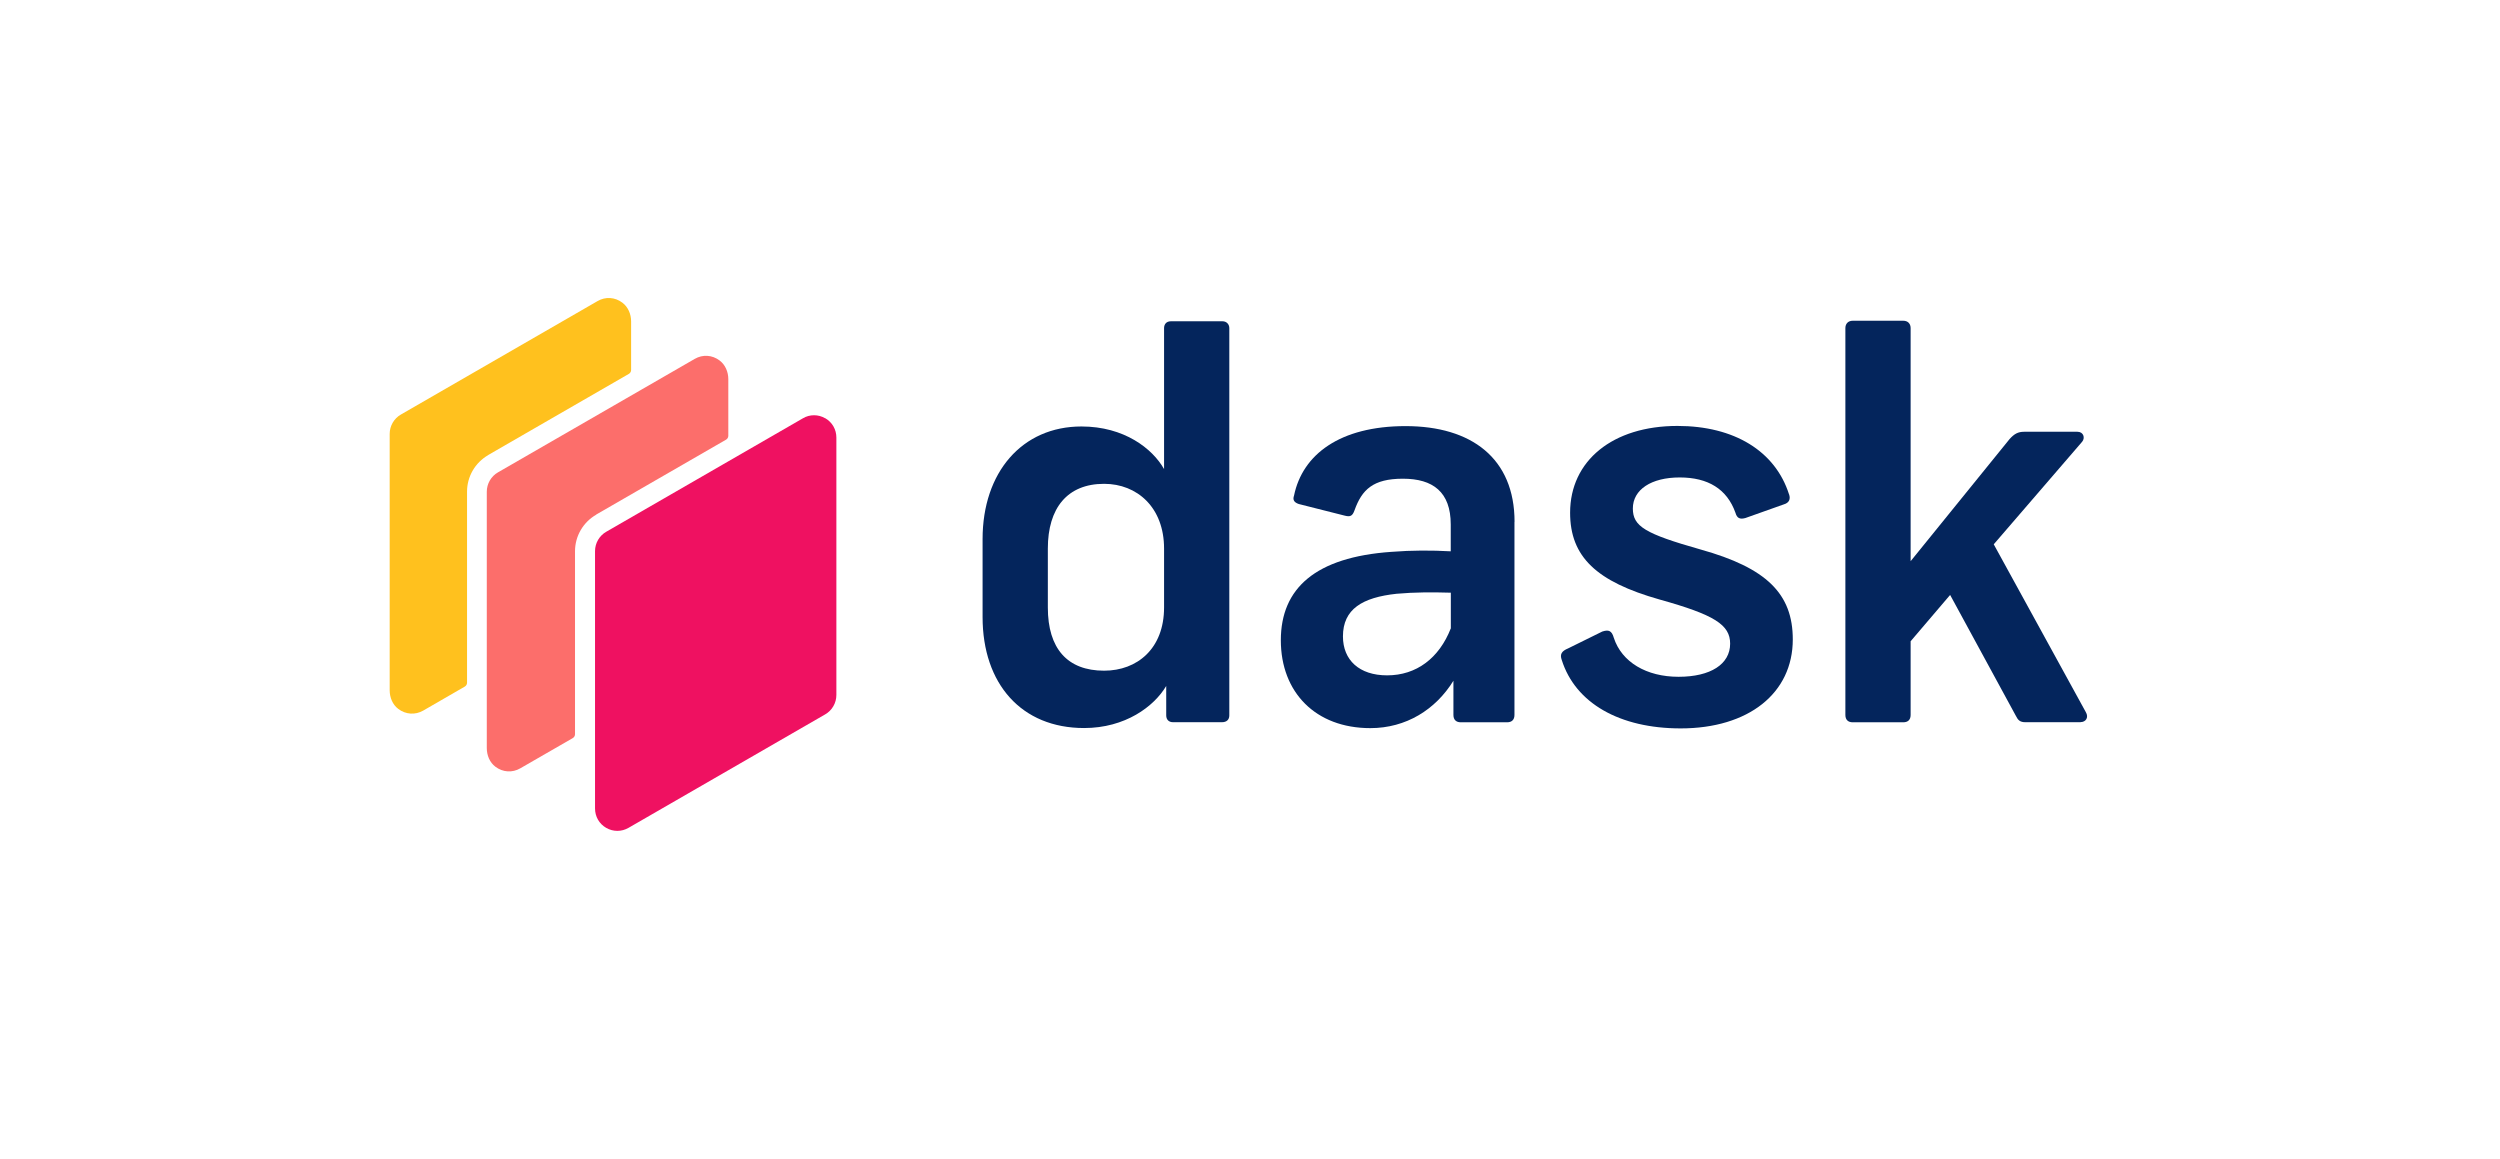
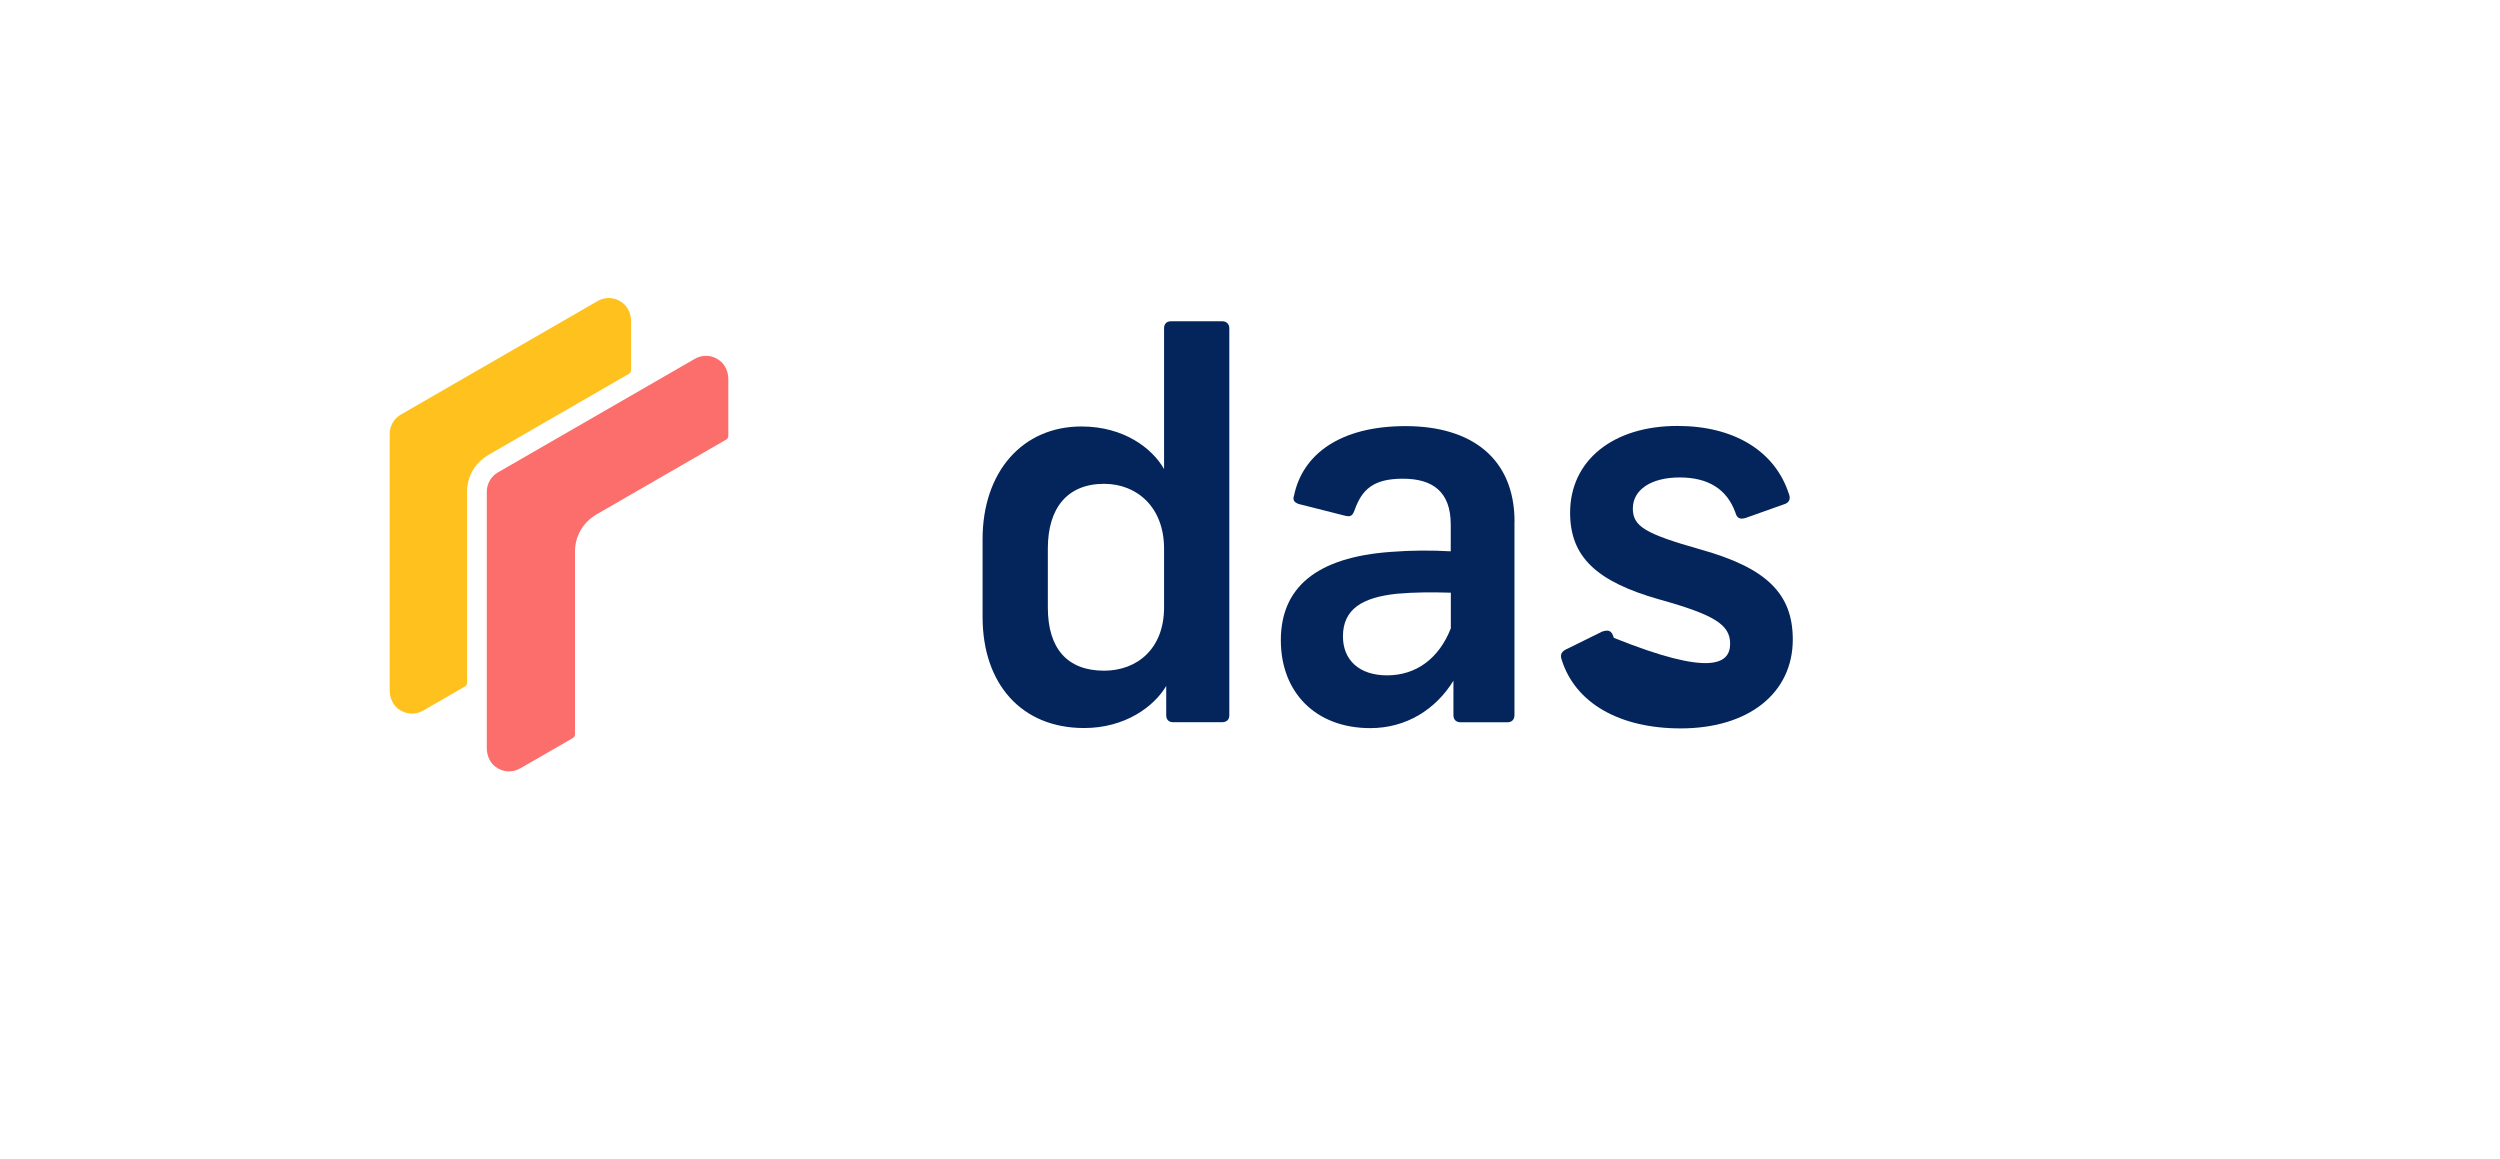
<svg xmlns="http://www.w3.org/2000/svg" width="302" height="140" viewBox="0 0 302 140" fill="none">
  <path d="M58.977 54.965L75.967 45.164C76.13 45.066 76.238 44.893 76.238 44.698V38.821C76.238 37.954 75.88 37.087 75.186 36.566C74.287 35.883 73.137 35.818 72.183 36.371L48.428 50.076C47.593 50.553 47.073 51.453 47.073 52.417V83.383C47.073 84.25 47.42 85.118 48.114 85.638C49.014 86.321 50.163 86.386 51.117 85.844L56.148 82.938C56.31 82.841 56.419 82.667 56.419 82.472V59.389C56.419 57.568 57.395 55.887 58.977 54.976V54.965Z" fill="#FFC11E" />
-   <path d="M99.69 50.531C99.267 50.282 98.801 50.162 98.335 50.162C97.868 50.162 97.402 50.282 96.99 50.531L73.235 64.236C72.4 64.713 71.88 65.612 71.88 66.577V97.662C71.88 98.638 72.378 99.516 73.224 100.004C74.07 100.492 75.078 100.492 75.924 100.004L99.679 86.299C100.514 85.822 101.034 84.922 101.034 83.957V52.862C101.034 51.886 100.536 51.008 99.69 50.52V50.531Z" fill="#EF1161" />
  <path d="M72.031 62.154L87.709 53.111C87.872 53.014 87.98 52.84 87.98 52.645V45.804C87.98 44.936 87.623 44.069 86.929 43.548C86.029 42.865 84.879 42.8 83.925 43.353L77.42 47.105L60.159 57.058C59.324 57.535 58.804 58.435 58.804 59.4V90.365C58.804 91.232 59.151 92.1 59.845 92.62C60.745 93.303 61.894 93.368 62.848 92.815L69.191 89.162C69.353 89.064 69.462 88.891 69.462 88.695V66.588C69.462 64.767 70.438 63.086 72.021 62.175V62.154H72.031Z" fill="#FC6E6B" />
  <path d="M118.696 74.535V65.124C118.696 57.047 123.467 51.518 130.644 51.518C135.794 51.518 139.221 54.185 140.619 56.668V39.635C140.619 39.19 140.879 38.81 141.443 38.81H147.677C148.187 38.81 148.501 39.19 148.501 39.635V86.419C148.501 86.928 148.187 87.243 147.612 87.243H141.703C141.194 87.243 140.879 86.928 140.879 86.419V82.862C139.416 85.345 135.925 87.947 130.959 87.947C123.391 87.947 118.696 82.613 118.696 74.535ZM140.619 73.386V66.263C140.619 61.308 137.377 58.446 133.377 58.446C128.931 58.446 126.579 61.373 126.579 66.263V73.386C126.579 78.341 128.931 81.019 133.377 81.019C137.377 81.019 140.619 78.352 140.619 73.386Z" fill="#04255C" />
  <path d="M182.947 63.032V86.364C182.947 86.939 182.633 87.253 182.058 87.253H176.463C175.889 87.253 175.574 86.939 175.574 86.364V82.234C173.417 85.725 169.85 87.958 165.534 87.958C158.921 87.958 154.725 83.632 154.725 77.344C154.725 71.055 158.921 67.304 168.071 66.664C170.554 66.469 172.907 66.469 175.249 66.599V63.357C175.249 59.422 173.091 57.828 169.47 57.828C165.849 57.828 164.515 59.161 163.626 61.644C163.377 62.338 163.117 62.468 162.423 62.284L156.893 60.885C156.319 60.69 156.134 60.376 156.319 59.866C157.338 54.911 161.848 51.474 169.795 51.474C177.743 51.474 182.958 55.356 182.958 63.043L182.947 63.032ZM175.26 75.923V71.597C173.037 71.532 170.88 71.532 168.711 71.727C164.58 72.172 162.228 73.571 162.228 76.877C162.228 79.74 164.201 81.583 167.562 81.583C171.118 81.583 173.85 79.49 175.249 75.923H175.26V75.923Z" fill="#04255C" />
-   <path d="M216.124 59.725C216.319 60.3 216.124 60.744 215.484 60.929L210.844 62.577C210.15 62.772 209.825 62.577 209.64 61.937C208.621 59.075 206.334 57.676 202.907 57.676C199.481 57.676 197.248 59.14 197.248 61.427C197.248 63.585 198.712 64.474 205.444 66.382C213.392 68.605 216.569 71.717 216.569 77.246C216.569 83.73 211.234 87.991 203.027 87.991C195.654 87.991 190.309 84.944 188.661 79.729C188.401 79.024 188.661 78.645 189.42 78.33L193.551 76.292C194.31 76.043 194.7 76.162 194.949 77.051C195.903 79.978 198.885 81.756 202.766 81.756C206.648 81.756 209.001 80.228 209.001 77.756C209.001 75.468 207.093 74.264 200.479 72.421C192.857 70.264 189.669 67.271 189.669 61.937C189.669 55.648 194.819 51.453 202.636 51.453C209.499 51.453 214.454 54.499 216.113 59.714H216.124V59.725Z" fill="#04255C" />
-   <path d="M251.339 87.243H244.661C244.021 87.243 243.772 86.993 243.522 86.484L235.575 71.868L230.804 77.463V86.364C230.804 86.939 230.49 87.253 229.915 87.253H223.811C223.237 87.253 222.922 86.939 222.922 86.364V39.635C222.922 39.125 223.237 38.745 223.811 38.745H229.915C230.49 38.745 230.804 39.125 230.804 39.635V67.792L242.752 53.046C243.327 52.407 243.772 52.157 244.531 52.157H250.949C251.708 52.157 251.903 52.916 251.524 53.361L240.844 65.753L251.968 86.028C252.348 86.668 251.968 87.232 251.329 87.232H251.339V87.243Z" fill="#04255C" />
+   <path d="M216.124 59.725C216.319 60.3 216.124 60.744 215.484 60.929L210.844 62.577C210.15 62.772 209.825 62.577 209.64 61.937C208.621 59.075 206.334 57.676 202.907 57.676C199.481 57.676 197.248 59.14 197.248 61.427C197.248 63.585 198.712 64.474 205.444 66.382C213.392 68.605 216.569 71.717 216.569 77.246C216.569 83.73 211.234 87.991 203.027 87.991C195.654 87.991 190.309 84.944 188.661 79.729C188.401 79.024 188.661 78.645 189.42 78.33L193.551 76.292C194.31 76.043 194.7 76.162 194.949 77.051C206.648 81.756 209.001 80.228 209.001 77.756C209.001 75.468 207.093 74.264 200.479 72.421C192.857 70.264 189.669 67.271 189.669 61.937C189.669 55.648 194.819 51.453 202.636 51.453C209.499 51.453 214.454 54.499 216.113 59.714H216.124V59.725Z" fill="#04255C" />
</svg>